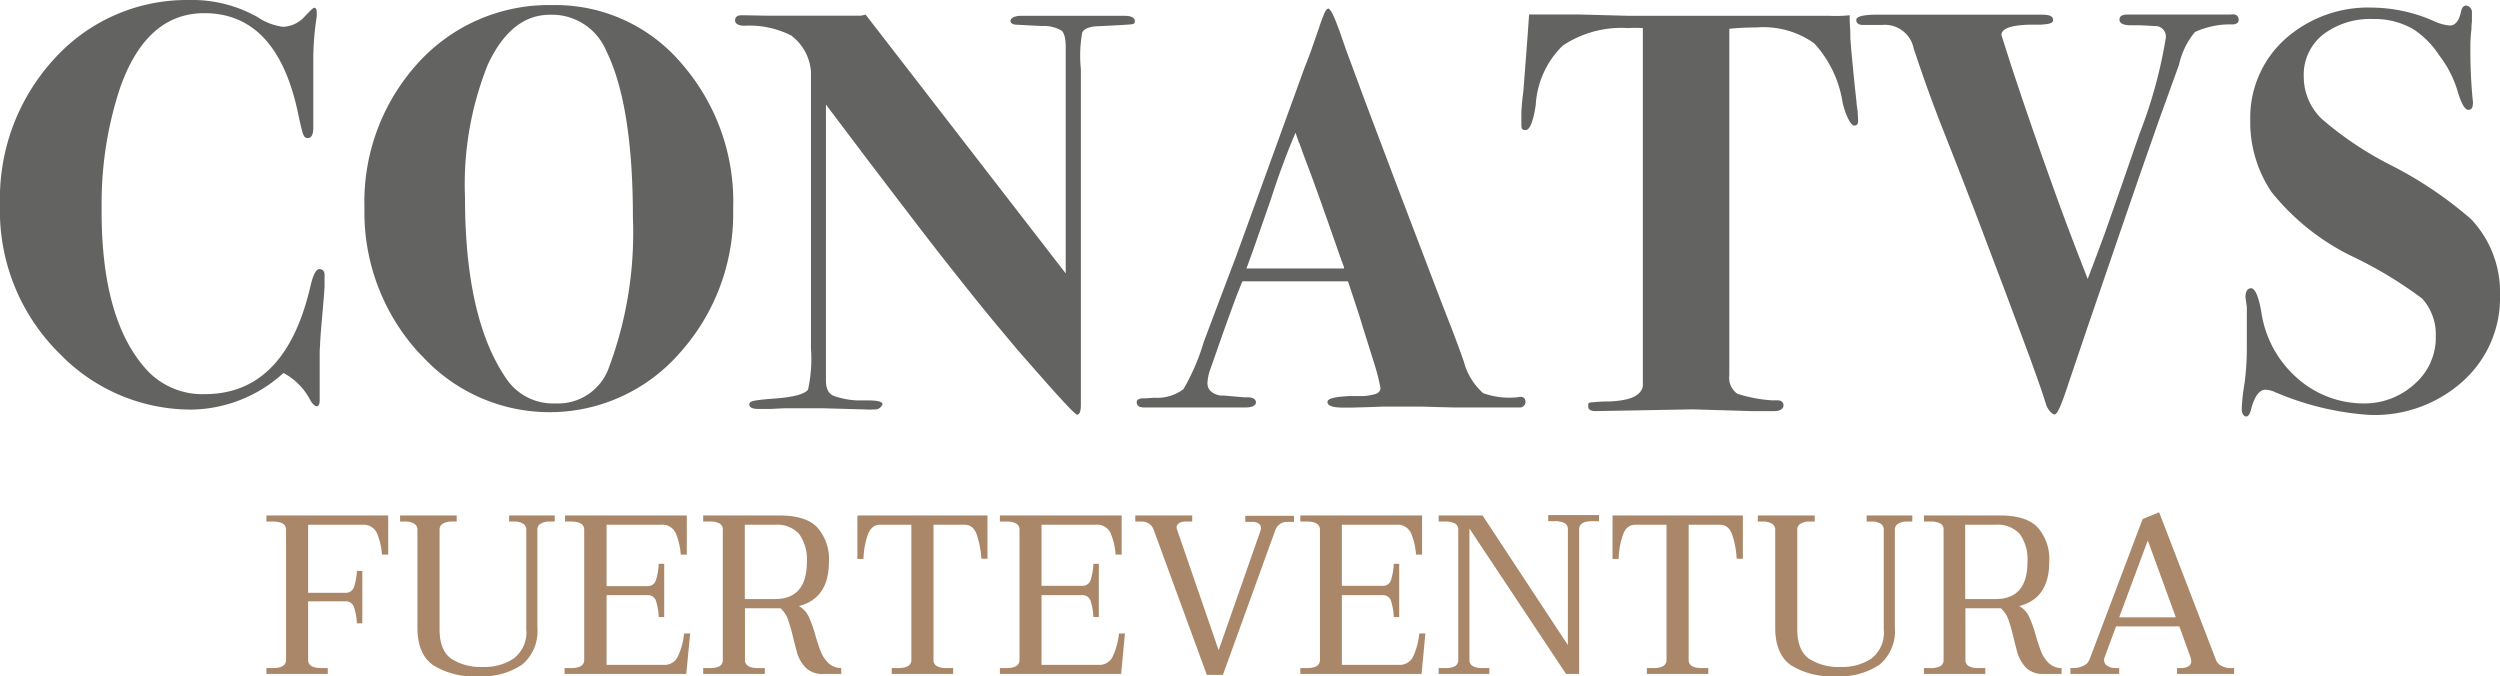
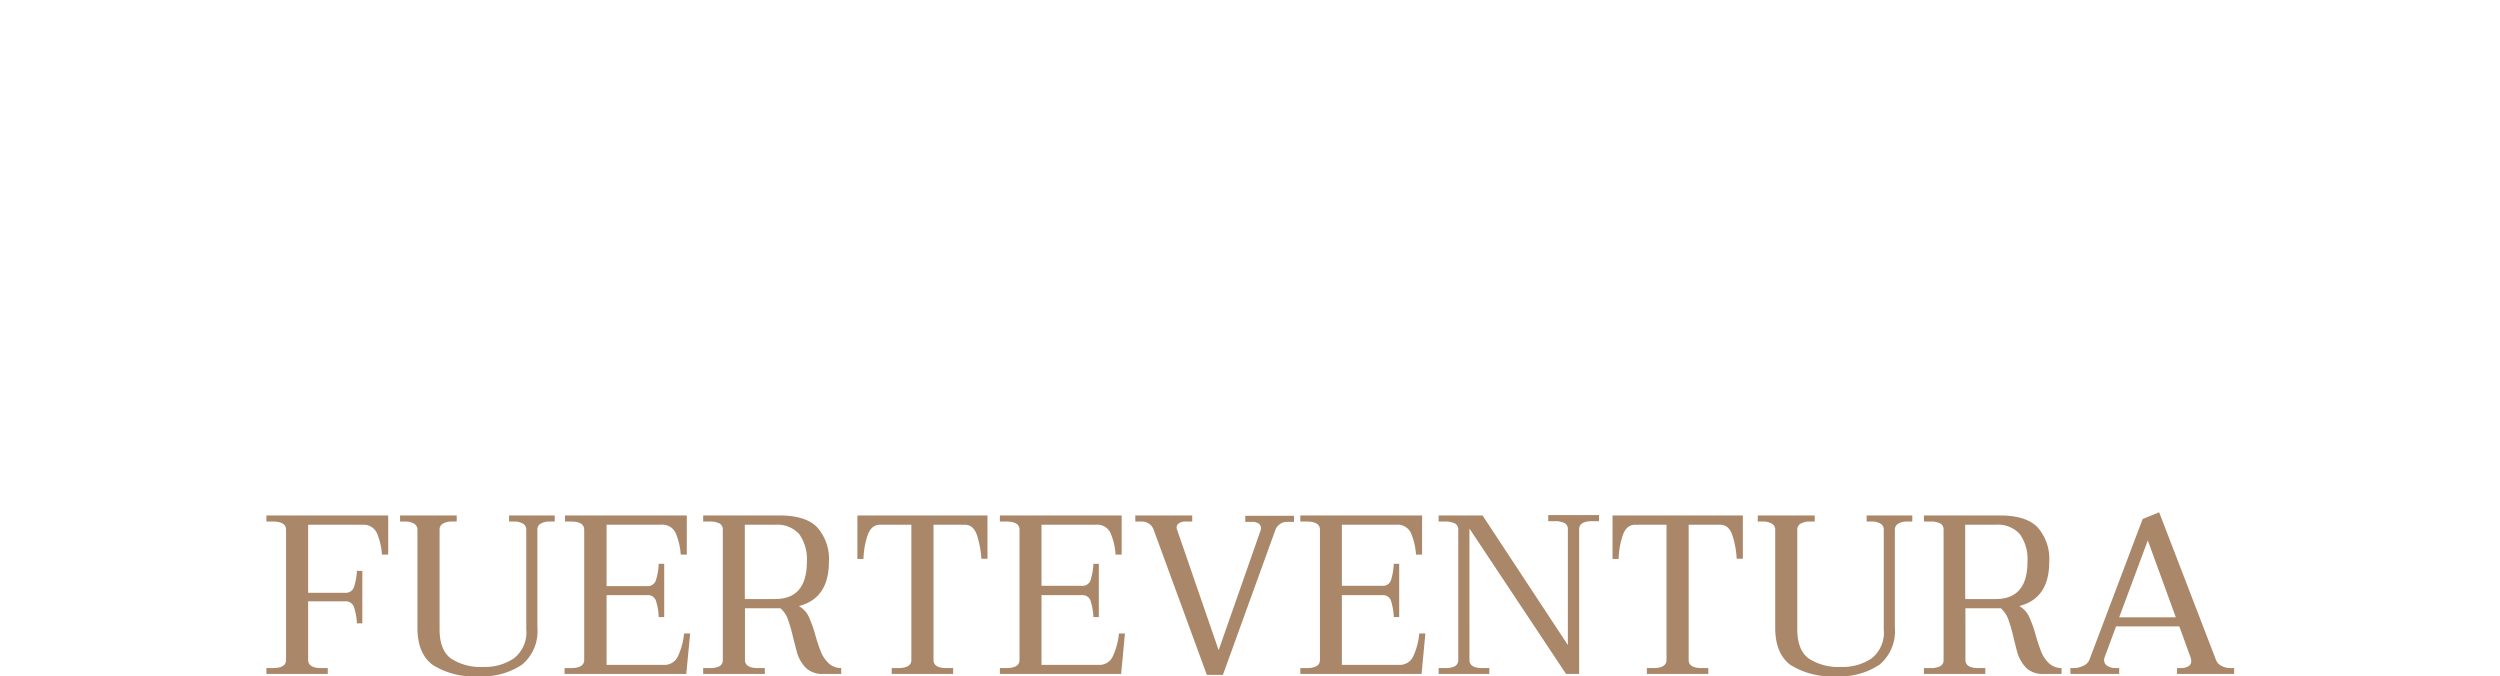
<svg xmlns="http://www.w3.org/2000/svg" width="328.44" height="88.84" viewBox="0 0 328.44 88.84">
  <g id="Capa_2" data-name="Capa 2">
    <g id="Capa_2-2" data-name="Capa 2">
      <g id="Logos-_-Conatvs-Fuerteventura" data-name="Logos-/-Conatvs-Fuerteventura">
        <g id="Logos-_-Logo_Conatvs" data-name="Logos-/-Logo_Conatvs">
-           <path id="Logo_Conatvs" data-name="Logo Conatvs" d="M324,.73a.88.88,0,0,1,.75,1v.4h0l0,.7h0l-.06.62h0l0,.36a19.82,19.82,0,0,0-.14,2v.83h0a64.53,64.53,0,0,0,.31,6.52,1.42,1.42,0,0,1,0,.58c0,.46-.21.69-.6.69s-.82-.69-1.25-2l-.11-.35a14.17,14.17,0,0,0-2.39-4.73,12,12,0,0,0-3.37-3.46A10.06,10.06,0,0,0,311.8,2.5a10.21,10.21,0,0,0-6.66,2.08,6.74,6.74,0,0,0-2.48,5.54A7.69,7.69,0,0,0,305,15.6a44.56,44.56,0,0,0,8.91,6,51.9,51.9,0,0,1,10.72,7.18,13.94,13.94,0,0,1,3.81,10,14.7,14.7,0,0,1-4.87,11.3,17.33,17.33,0,0,1-12.28,4.43,37.58,37.58,0,0,1-12.59-3.08,3.47,3.47,0,0,0-1.05-.23c-.85,0-1.49.9-1.95,2.71-.15.54-.36.81-.61.81s-.58-.33-.58-1a26.27,26.27,0,0,1,.38-3.43,35.65,35.65,0,0,0,.29-4.73V41.67h0l0-.73h0l0-.62h0L295,39.08h0c0-.79.25-1.21.75-1.21s1,1.08,1.35,3.23a14.26,14.26,0,0,0,4.75,8.62A13.12,13.12,0,0,0,310.41,53a9.75,9.75,0,0,0,6.82-2.56A8.08,8.08,0,0,0,320,44.7v-.48a7,7,0,0,0-1.79-5,54.39,54.39,0,0,0-8.7-5.31,30.82,30.82,0,0,1-11.1-8.7,16.44,16.44,0,0,1-2.78-8.74v-.67a13.88,13.88,0,0,1,4.55-10.64A16.38,16.38,0,0,1,311.74,1,20.5,20.5,0,0,1,319,2.45l.76.32a5.88,5.88,0,0,0,2.08.58c.75,0,1.25-.64,1.5-1.93C323.44,1,323.67.73,324,.73ZM113.72,1.92l26.29,34V6.25c0-1.19-.18-1.94-.58-2.25a4.58,4.58,0,0,0-2.56-.58l-3.23-.17c-.58,0-.89-.21-.89-.52s.5-.65,1.35-.65h13.72c.85,0,1.27.3,1.27.69s-.21.4-.6.44l-1,.07h0l-3,.16h0c-1.33,0-2.08.33-2.31.83A17.1,17.1,0,0,0,142,9.06V53.21c0,.84-.17,1.27-.52,1.27h0l-.1-.06-.07-.06-.28-.24h0l-.39-.38h0l-.49-.51h0l-1.31-1.42h0l-1.41-1.58h0l-1-1.13h0L133.71,46h0l-3.21-3.84h0c-2.4-2.9-4.83-6-7.34-9.18l-2.53-3.28h0l-2.58-3.37h0l-4-5.25h0l-5.54-7.34h0V50c0,1.06.33,1.7,1,2a10.45,10.45,0,0,0,3,.6l1.38,0q1.77,0,2,.36c.16.21,0,.17,0,.24v0a1,1,0,0,1-.89.59l-.24,0a7,7,0,0,1-1.12,0l-5.43-.15h-1.72l-1.32,0h0l-1.44,0-.77,0-1.64.08H99.56c-.75,0-1.12-.21-1.12-.61s.59-.48,1.78-.62l.71-.07h0l.82-.06h0c2.54-.18,4-.6,4.41-1.18a19,19,0,0,0,.38-5.42V12.12h0l0-1.11h0l0-.6h0l0-.48h0l0-.36,0-.14a6.5,6.5,0,0,0-2.62-4.78,12.2,12.2,0,0,0-6.14-1.27c-.81,0-1.21-.3-1.21-.69S96.77,2,97.48,2l3.19.06h7.51l1.56,0h0l1.44,0,.68,0,1.27,0Zm180.39.71c0,.33-.25.54-.75.58a11,11,0,0,0-5,1,10.05,10.05,0,0,0-2.08,4.26l-2.64,7.31h0l-2.45,7h0l-2.07,6h0l-5,14.59h0l-2.48,7.33h0l-.15.46h0l-.41,1.18h0l-.25.64c-.39,1-.69,1.47-.91,1.47s-.84-.46-1.13-1.35c-.4-1.31-.88-2.69-1.42-4.18L266.68,47l-.37-1-2.81-7.53h0l-4.07-10.76h0l-2.18-5.62h0l-2.09-5.32q-1.87-4.73-3.75-10.41a3.86,3.86,0,0,0-4.17-3.08h-2.45c-.61,0-.92-.23-.92-.66s.79-.65,2.34-.69h22.1c1,0,1.42.23,1.42.69s-.54.54-1.62.62l-.64,0h-.36c-2.84,0-4.17.5-4.17,1.36l1.27,4h0L265.68,13h0l.95,2.78h0l.93,2.69h0l.91,2.59h0l1.33,3.72h0l.85,2.36h0l.84,2.26h0l.82,2.17h0l.8,2.08h0l.78,2c.12.33.25.65.38,1l.31-.8h0l.89-2.37h0l1-2.69h0l1.44-4.09h0l1-2.86h0l2.18-6.3h0A61.53,61.53,0,0,0,284.53,5a1.38,1.38,0,0,0-1.12-1.56l-2.21-.12h0l-1.25,0q-1.5,0-1.5-.75c0-.44.35-.66,1.06-.66h13.55C293.73,1.79,294.11,2.08,294.11,2.63ZM89.53,8.33a27.6,27.6,0,0,1,6.79,19.09,27.41,27.41,0,0,1-7.06,19,22.69,22.69,0,0,1-33.78.38L55,46.32a27.35,27.35,0,0,1-7.12-19,27.08,27.08,0,0,1,7-19A23.16,23.16,0,0,1,72.54.67,21.7,21.7,0,0,1,89.53,8.33ZM200.93,1.9h6.47l6.67.18h0l2.44,0h0l3.64,0h0l5.17,0h15.05A17.65,17.65,0,0,0,243,2l0,.71h0l.09,1.51c0,.26,0,.52,0,.79l.13,1.67h0l.26,2.72h0l.2,2h0l.23,2.07c0,.35.09.71.13,1.07l.07,1.11h0v.25h0c0,.39-.16.6-.52.6s-1-1-1.5-2.93a14.87,14.87,0,0,0-3.74-7.87,11.5,11.5,0,0,0-7.64-2.09,34.42,34.42,0,0,0-3.52.17V49.32a2.54,2.54,0,0,0,1.06,2.41,18.58,18.58,0,0,0,4.48.86l.77,0c.54,0,.81.27.81.67s-.4.75-1.19.75h-3l-7.72-.23-12.74.23c-.71,0-1-.21-1-.61v-.27c0-.17.07-.22.28-.25a22.76,22.76,0,0,1,2.48-.14c2.75-.11,4.16-.75,4.41-2l0-.26h0l0-.66h0l0-1.3h0l0-2.74h0l0-5.09h0v-37a15.7,15.7,0,0,0-1.94,0A13.84,13.84,0,0,0,205.3,6a11.83,11.83,0,0,0-3.54,7.78c-.33,2.21-.79,3.31-1.33,3.31s-.53-.26-.56-.63V16h0l0-.68h0l0-.74h0l.08-1h0l.08-.78h0l.11-.89h0l.57-7.47h0l.18-2.58ZM24.29,0H25a17.42,17.42,0,0,1,8.84,2.25,7.85,7.85,0,0,0,3.31,1.27,4,4,0,0,0,2.7-1.16l.65-.69h0l.32-.32c.24-.22.4-.33.5-.33s.25.13.28.38v.16a3.75,3.75,0,0,1,0,.67,37.39,37.39,0,0,0-.44,6.25v8.3c0,.92-.25,1.36-.75,1.36s-.61-.5-.86-1.49L39.4,16h0l-.17-.77Q36.52,1.74,26.85,1.73q-7.65,0-11.1,9.89a48.22,48.22,0,0,0-2.4,15v1.18q0,14,5.68,20.52a9.94,9.94,0,0,0,7.87,3.46q10.32,0,13.7-13.42l.17-.68c.35-1.56.74-2.33,1.2-2.33s.73.34.67,1v1.33h0l-.06.93h0l-.32,3.74h0l-.12,1.39h0L42.06,45c0,.39-.05.76-.06,1.1l0,1c0,.14,0,.28,0,.42v3.74c0,.29,0,.57,0,.85l0,.42c0,.54-.12.84-.37.84s-.54-.25-.84-.75A8.44,8.44,0,0,0,37.24,49a18.28,18.28,0,0,1-12.08,4.81A24,24,0,0,1,8.37,47l-.51-.51A26.35,26.35,0,0,1,0,26.84,27.06,27.06,0,0,1,7.13,7.73,23.47,23.47,0,0,1,24.29,0ZM174.51,1.13c.16,0,.41.36.74,1.09l.23.54h0l.25.65h0l.28.75h0l.84,2.41h0l2.46,6.65h0l4.63,12.26h0l5.37,14.08h0l1.53,3.93c.51,1.33,1,2.67,1.47,4a8.43,8.43,0,0,0,2.54,4.16,10.12,10.12,0,0,0,4.66.52c.58-.14.9.15.9.61a.75.75,0,0,1-.61.75h-6.9l-1.86,0h0l-2.12-.05h0l-2.06-.06h-5.27l-1.6.06h0l-2.43.07h0l-1.07,0h0c-1.34,0-2.09-.23-2.09-.73s1-.68,2.85-.79l.85,0h.47a5.61,5.61,0,0,0,1.58-.14c.79-.11,1.21-.4,1.21-.92a26.44,26.44,0,0,0-.75-3L179.05,43l-.43-1.4h0l-.65-2h0l-.88-2.64H163.22l-.27.65h0l-.62,1.59h0l-.83,2.25h0l-.81,2.26h0L159,48.53a6.07,6.07,0,0,0-.37,1.79c0,.85.54,1.39,1.64,1.64l.45,0h0l2.76.24.45,0c.71,0,1.07.27,1.07.66s-.46.67-1.36.67H151.32l-.49,0h0l-.49,0c-.71,0-1-.23-1-.73,0-.27.22-.39.67-.47l.44,0h0l1.2-.08h0a5.67,5.67,0,0,0,3.83-1.13,28.45,28.45,0,0,0,2.68-6.24l3.19-8.46h0l1-2.62h0l9.07-25,.27-.67h0l.3-.79h0l.33-.91h0l.56-1.6h0l.42-1.21h0l.12-.38h0l.24-.66h0l.21-.54C174.09,1.45,174.33,1.13,174.51,1.13ZM72.25,1.94q-5.1,0-8.16,6.54a42.27,42.27,0,0,0-3,17.44q0,15.9,5.39,23.77A7.4,7.4,0,0,0,73,53a7.08,7.08,0,0,0,7-4.72,50.55,50.55,0,0,0,3.15-19.63q0-14.92-3.52-22A7.71,7.71,0,0,0,72.25,1.94Zm98.41,16.84-.46-1.35-.4.95h0l-.43,1.06h0l-.46,1.18h0l-.48,1.28h0l-.5,1.38c-.08.24-.17.48-.25.73l-.51,1.53c-.09.26-.17.53-.26.8l-2.15,6.15h0l-.63,1.75h0l-.26.71a2.56,2.56,0,0,0-.12.32h7.49l.33,0h0l.76,0h1.87l1.73,0,.64,0a1,1,0,0,0,0-.18l-.38-1c0-.09-.07-.19-.1-.29l-1.4-4h0l-1.19-3.37h0l-1.16-3.21h0l-1.13-3h0l-.51-1.43Z" style="fill:#636361;fill-rule:evenodd" />
-         </g>
+           </g>
        <path id="FUERTEVENTURA" d="M43.06,88.54v-.77h-.83c-1.16,0-1.75-.36-1.75-1.07h0V79h4.84a1.13,1.13,0,0,1,1.17.72,8,8,0,0,1,.4,2.17h.71V75h-.71a8.07,8.07,0,0,1-.4,2.17,1.14,1.14,0,0,1-1.17.71H40.48V68.94h7.15a1.91,1.91,0,0,1,1.93,1.2,8.75,8.75,0,0,1,.62,2.72H51V67.72H35v.8h.86c1.14,0,1.72.36,1.72,1.07h0V86.7c0,.71-.58,1.07-1.72,1.07H35v.77Zm19.79.3a9.27,9.27,0,0,0,5.75-1.53,5.72,5.72,0,0,0,2-4.84h0V69.59a.89.89,0,0,1,.44-.8,2.24,2.24,0,0,1,1.16-.27h.68v-.8h-6v.8h.65a2.22,2.22,0,0,1,1.18.27.9.9,0,0,1,.43.8h0V82.68A4.31,4.31,0,0,1,67.5,86.5a6.77,6.77,0,0,1-4,1.12,7.16,7.16,0,0,1-4.23-1.09c-1-.72-1.52-2-1.52-3.85h0V69.59a.87.87,0,0,1,.44-.8,2.21,2.21,0,0,1,1.16-.27H60v-.8H52.56v.8h.68a2.18,2.18,0,0,1,1.15.27.88.88,0,0,1,.45.8h0V82.47q0,3.39,2,4.88A10.06,10.06,0,0,0,62.85,88.84Zm27.31-.3.51-5.32h-.8a9.06,9.06,0,0,1-.76,2.9,1.93,1.93,0,0,1-1.85,1.23H79.69V78.19H85a1.1,1.1,0,0,1,1.16.7,8,8,0,0,1,.38,2.18h.72v-7h-.72a8.08,8.08,0,0,1-.38,2.19A1.1,1.1,0,0,1,85,77H79.69V68.94h7.12a1.92,1.92,0,0,1,2,1.19,8.83,8.83,0,0,1,.62,2.73h.8V67.72h-16v.8H75c1.16,0,1.75.36,1.75,1.07h0V86.7c0,.71-.59,1.07-1.75,1.07h-.83v.77Zm10.32,0v-.77h-.89c-1.14,0-1.72-.36-1.72-1.07h0V79.91h4.66a3.44,3.44,0,0,1,1,1.51,21.48,21.48,0,0,1,.7,2.48h0l.42,1.61a4.78,4.78,0,0,0,1.26,2.27,3.14,3.14,0,0,0,2.24.76h2.37v-.77a2.43,2.43,0,0,1-1.66-.64,4.2,4.2,0,0,1-1-1.47,20.84,20.84,0,0,1-.77-2.32,16.65,16.65,0,0,0-.86-2.37,3.14,3.14,0,0,0-1.28-1.35q3.94-1,3.95-5.8a6.25,6.25,0,0,0-1.52-4.52c-1-1.06-2.65-1.58-5-1.58h-10v.8h.86a2.72,2.72,0,0,1,1.29.25.9.9,0,0,1,.43.82h0V86.7a.9.9,0,0,1-.43.82,2.72,2.72,0,0,1-1.29.25h-.86v.77Zm1.37-9.84h-4V68.94h4A3.86,3.86,0,0,1,105,70.17a5.69,5.69,0,0,1,1,3.65q0,4.88-4.18,4.88Zm23.37,9.84v-.77h-.86c-1.15,0-1.72-.36-1.72-1.07h0V68.94h4.12c.77,0,1.31.48,1.62,1.46a12.67,12.67,0,0,1,.55,3h.8V67.72H112.64v5.71h.8a10.38,10.38,0,0,1,.51-3c.32-1,.87-1.49,1.66-1.49h4.12V86.7c0,.71-.58,1.07-1.75,1.07h-.83v.77Zm22.07,0,.5-5.32H147a9.06,9.06,0,0,1-.76,2.9,1.92,1.92,0,0,1-1.85,1.23h-7.56V78.19h5.27a1.1,1.1,0,0,1,1.16.7,8.31,8.31,0,0,1,.39,2.18h.71v-7h-.71a8.41,8.41,0,0,1-.39,2.19,1.1,1.1,0,0,1-1.16.7h-5.27V68.94h7.11a1.92,1.92,0,0,1,2,1.19,8.56,8.56,0,0,1,.62,2.73h.8V67.72h-16v.8h.83c1.17,0,1.75.36,1.75,1.07h0V86.7c0,.71-.58,1.07-1.75,1.07h-.83v.77Zm13.37.12,6.88-19a1.66,1.66,0,0,1,.6-.8,1.55,1.55,0,0,1,.94-.3H170v-.8H163.6v.8h1a1.33,1.33,0,0,1,.75.22.71.71,0,0,1,.31.61,1.65,1.65,0,0,1-.06.33h0L160.1,85.42l-5.46-15.83a1,1,0,0,1-.06-.29.65.65,0,0,1,.33-.57,1.48,1.48,0,0,1,.83-.21h.89v-.8h-7.48v.8h.8a1.69,1.69,0,0,1,1,.28,1.6,1.6,0,0,1,.6.76h0l7,19.1Zm26.1-.12.5-5.32h-.8a9.06,9.06,0,0,1-.75,2.9,1.94,1.94,0,0,1-1.86,1.23h-7.56V78.19h5.28a1.11,1.11,0,0,1,1.16.7,8.4,8.4,0,0,1,.38,2.18h.71v-7h-.71a8.49,8.49,0,0,1-.38,2.19,1.11,1.11,0,0,1-1.16.7h-5.28V68.94h7.12a1.92,1.92,0,0,1,2,1.19,8.83,8.83,0,0,1,.62,2.73h.8V67.72h-16v.8h.83c1.17,0,1.75.36,1.75,1.07h0V86.7c0,.71-.58,1.07-1.75,1.07h-.83v.77Zm8.9,0v-.77h-.89c-1.15,0-1.72-.36-1.72-1.07h0V69.44l12.69,19.1h1.72v-19c0-.71.58-1.07,1.72-1.07h.89v-.8H203.4v.8h.86a2.72,2.72,0,0,1,1.29.25.88.88,0,0,1,.43.82h0v15.2L194.77,67.72H189v.8h.86a2.72,2.72,0,0,1,1.29.25.9.9,0,0,1,.43.82h0V86.7a.9.9,0,0,1-.43.82,2.72,2.72,0,0,1-1.29.25H189v.77Zm28.77,0v-.77h-.86c-1.15,0-1.72-.36-1.72-1.07h0V68.94H226c.77,0,1.31.48,1.62,1.46a12.18,12.18,0,0,1,.54,3h.81V67.72H211.85v5.71h.8a10.38,10.38,0,0,1,.51-3c.31-1,.87-1.49,1.66-1.49h4.12V86.7c0,.71-.58,1.07-1.75,1.07h-.83v.77Zm16.75.3a9.3,9.3,0,0,0,5.76-1.53,5.74,5.74,0,0,0,2-4.84h0V69.59a.88.88,0,0,1,.45-.8,2.21,2.21,0,0,1,1.16-.27h.68v-.8h-6v.8h.65a2.18,2.18,0,0,1,1.17.27.88.88,0,0,1,.43.8h0V82.68a4.31,4.31,0,0,1-1.6,3.82,6.79,6.79,0,0,1-4,1.12,7.16,7.16,0,0,1-4.23-1.09c-1-.72-1.53-2-1.53-3.85h0V69.59a.88.88,0,0,1,.45-.8,2.18,2.18,0,0,1,1.15-.27h.69v-.8h-7.48v.8h.68a2.21,2.21,0,0,1,1.16.27.88.88,0,0,1,.45.8h0V82.47q0,3.39,2,4.88A10.08,10.08,0,0,0,241.18,88.84Zm19.64-.3v-.77h-.89c-1.15,0-1.72-.36-1.72-1.07h0V79.91h4.65a3.55,3.55,0,0,1,1,1.51,21.48,21.48,0,0,1,.7,2.48h0l.41,1.61a5,5,0,0,0,1.26,2.27,3.14,3.14,0,0,0,2.24.76h2.37v-.77a2.44,2.44,0,0,1-1.66-.64,4.34,4.34,0,0,1-1-1.47c-.23-.58-.49-1.35-.77-2.32a14.5,14.5,0,0,0-.86-2.37,3.11,3.11,0,0,0-1.27-1.35q3.94-1,3.94-5.8a6.25,6.25,0,0,0-1.51-4.52c-1-1.06-2.66-1.58-4.95-1.58h-10v.8h.86a2.72,2.72,0,0,1,1.29.25.88.88,0,0,1,.43.82h0V86.7a.88.88,0,0,1-.43.82,2.72,2.72,0,0,1-1.29.25h-.86v.77Zm1.36-9.84h-4V68.94h4a3.88,3.88,0,0,1,3.18,1.23,5.69,5.69,0,0,1,1,3.65q0,4.88-4.18,4.88Zm16.23,9.84v-.77h-.54a2,2,0,0,1-1-.28.88.88,0,0,1-.44-.76.84.84,0,0,1,.06-.36h0L278,82.29h8.31l1.48,4.08a1.61,1.61,0,0,1,.09.51.76.76,0,0,1-.37.65,1.89,1.89,0,0,1-1,.24h-.5v.77h7.5v-.77h-.53a2.47,2.47,0,0,1-1.11-.28,1.45,1.45,0,0,1-.73-.76h0L283.66,67.3l-2.17.89-7,18.51a1.47,1.47,0,0,1-.8.77,2.78,2.78,0,0,1-1.22.3H272v.77Zm7.44-7.44h-7.44L282.17,71Z" style="fill:#aa8768" />
      </g>
    </g>
  </g>
</svg>